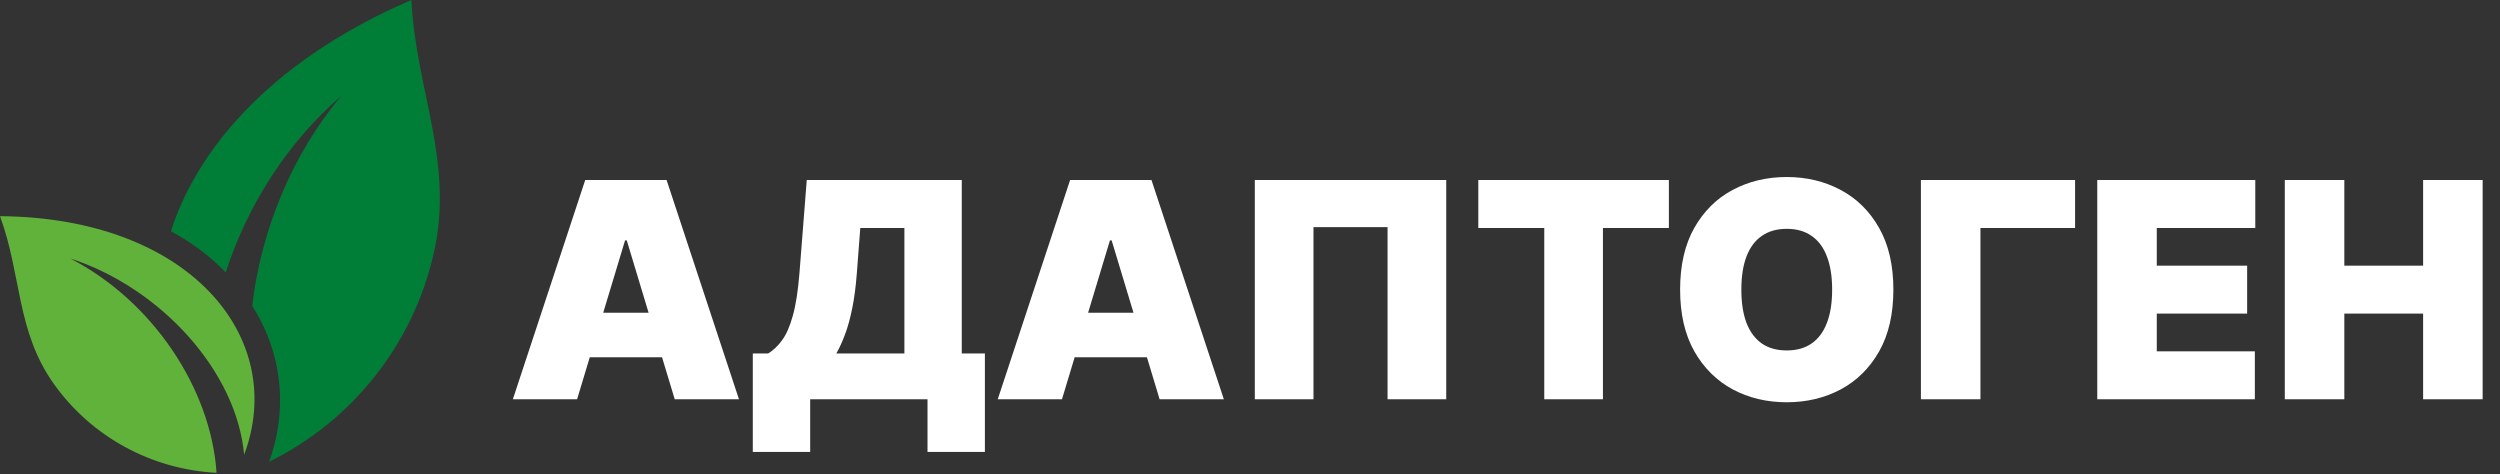
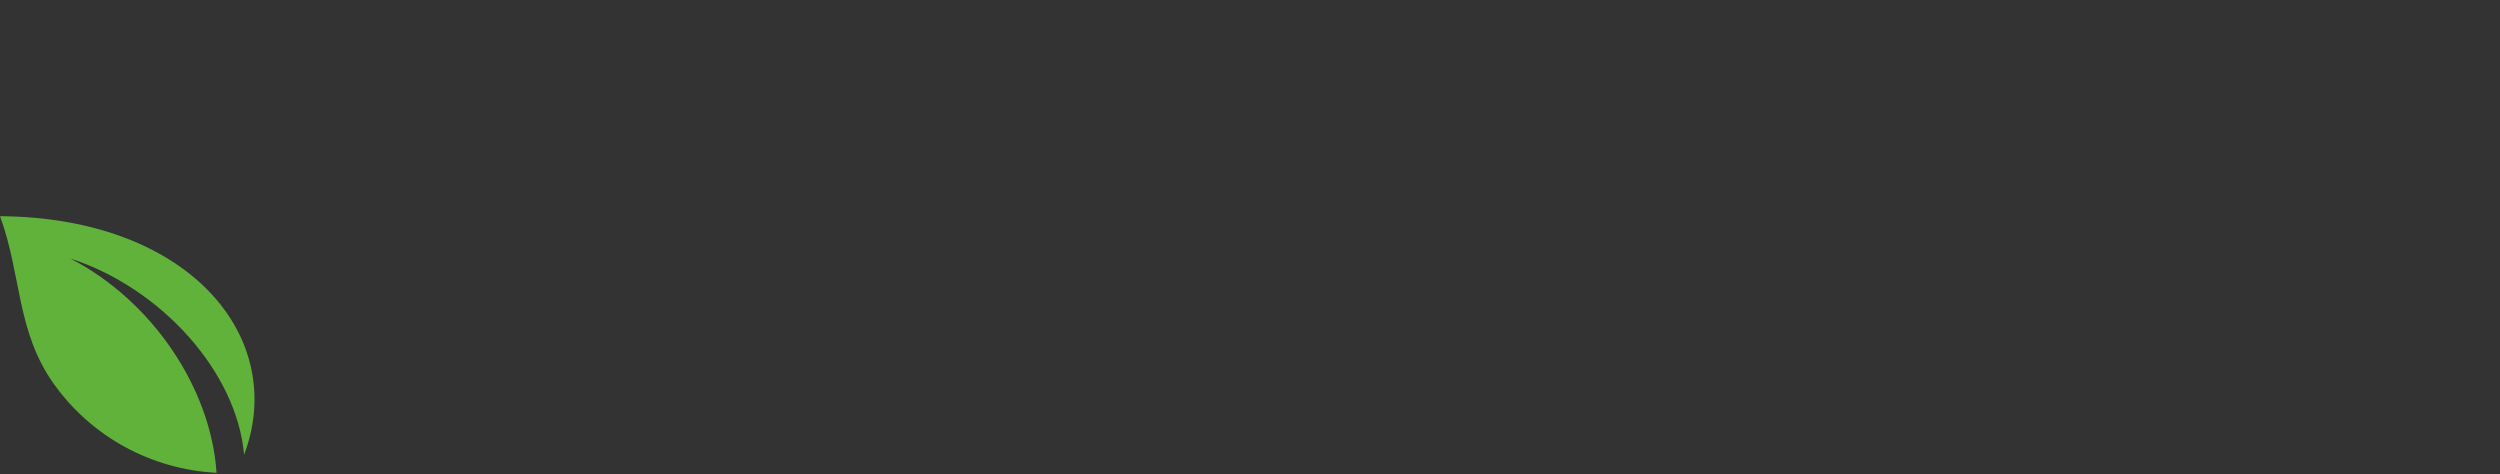
<svg xmlns="http://www.w3.org/2000/svg" width="680" height="129" viewBox="0 0 680 129" fill="none">
  <rect x="0" y="0" width="680" height="129" fill="#333333" stroke="none" />
-   <path fill-rule="evenodd" clip-rule="evenodd" d="M92.8 26.1C78.2 38.7 67.2 56 61.4 74.1C58.3 70.9 54.9 68.1 51.2 65.7C49.7 64.7 48.1 63.8 46.5 62.9C54.1 39 75.8 15.5 111.9 0C113.1 24.5 123.6 44 118 68.8C112.4 93.6 95.9 114.4 73.2 125.6C76.2 117.3 77 108.5 75.3 99.8C74.1 93.7 71.8 88.2 68.6 83.2C71 62.8 79.3 42.2 92.8 26.1Z" fill="#007E38" />
  <path fill-rule="evenodd" clip-rule="evenodd" d="M19.1 70.3C43.8 78.3 64.4 101.1 66.4 123.7C78.3 92.1 51.9 59.2 0 58.8C5.9 74.8 4.4 90.1 14.7 104.5C25 118.9 41.3 127.7 58.9 128.6C57.4 105.8 41.6 81.9 19.1 70.3Z" fill="#61B23B" />
-   <path d="M156.969 108.6H139.497L159.182 48.964H181.312L200.997 108.6H183.525L170.48 65.387H170.014L156.969 108.6ZM153.707 85.072H186.554V97.185H153.707V85.072ZM204.761 122.927V96.137H208.954C210.352 95.283 211.613 94.079 212.739 92.526C213.885 90.973 214.855 88.75 215.651 85.858C216.467 82.965 217.068 79.092 217.457 74.239L219.437 48.964H261.602V96.137H267.891V122.927H252.283V108.6H220.369V122.927H204.761ZM227.474 96.137H245.994V62.009H233.996L233.065 74.239C232.793 77.889 232.375 81.082 231.812 83.82C231.269 86.537 230.619 88.906 229.861 90.925C229.124 92.924 228.328 94.662 227.474 96.137ZM288.857 108.6H271.386L291.07 48.964H313.201L332.886 108.6H315.414L302.369 65.387H301.903L288.857 108.6ZM285.596 85.072H318.442V97.185H285.596V85.072ZM393.374 48.964V108.6H377.416V61.776H357.266V108.6H341.308V48.964H393.374ZM402.102 62.009V48.964H453.935V62.009H435.997V108.6H420.04V62.009H402.102ZM514.998 78.782C514.998 85.421 513.707 91.022 511.125 95.584C508.543 100.126 505.058 103.572 500.671 105.921C496.284 108.251 491.392 109.415 485.995 109.415C480.559 109.415 475.648 108.241 471.261 105.892C466.893 103.524 463.418 100.068 460.836 95.525C458.273 90.963 456.992 85.382 456.992 78.782C456.992 72.143 458.273 66.552 460.836 62.009C463.418 57.447 466.893 54.001 471.261 51.672C475.648 49.323 480.559 48.148 485.995 48.148C491.392 48.148 496.284 49.323 500.671 51.672C505.058 54.001 508.543 57.447 511.125 62.009C513.707 66.552 514.998 72.143 514.998 78.782ZM498.342 78.782C498.342 75.21 497.866 72.201 496.915 69.755C495.983 67.289 494.595 65.426 492.751 64.164C490.926 62.883 488.674 62.242 485.995 62.242C483.316 62.242 481.054 62.883 479.21 64.164C477.385 65.426 475.997 67.289 475.046 69.755C474.114 72.201 473.648 75.21 473.648 78.782C473.648 82.354 474.114 85.373 475.046 87.838C475.997 90.284 477.385 92.148 479.21 93.429C481.054 94.691 483.316 95.322 485.995 95.322C488.674 95.322 490.926 94.691 492.751 93.429C494.595 92.148 495.983 90.284 496.915 87.838C497.866 85.373 498.342 82.354 498.342 78.782ZM564.421 48.964V62.009H538.679V108.6H522.489V48.964H564.421ZM570.456 108.6V48.964H613.436V62.009H586.646V72.259H611.223V85.305H586.646V95.555H613.319V108.6H570.456ZM621.465 108.6V48.964H637.656V72.259H659.088V48.964H675.278V108.6H659.088V85.305H637.656V108.6H621.465Z" fill="white" />
</svg>